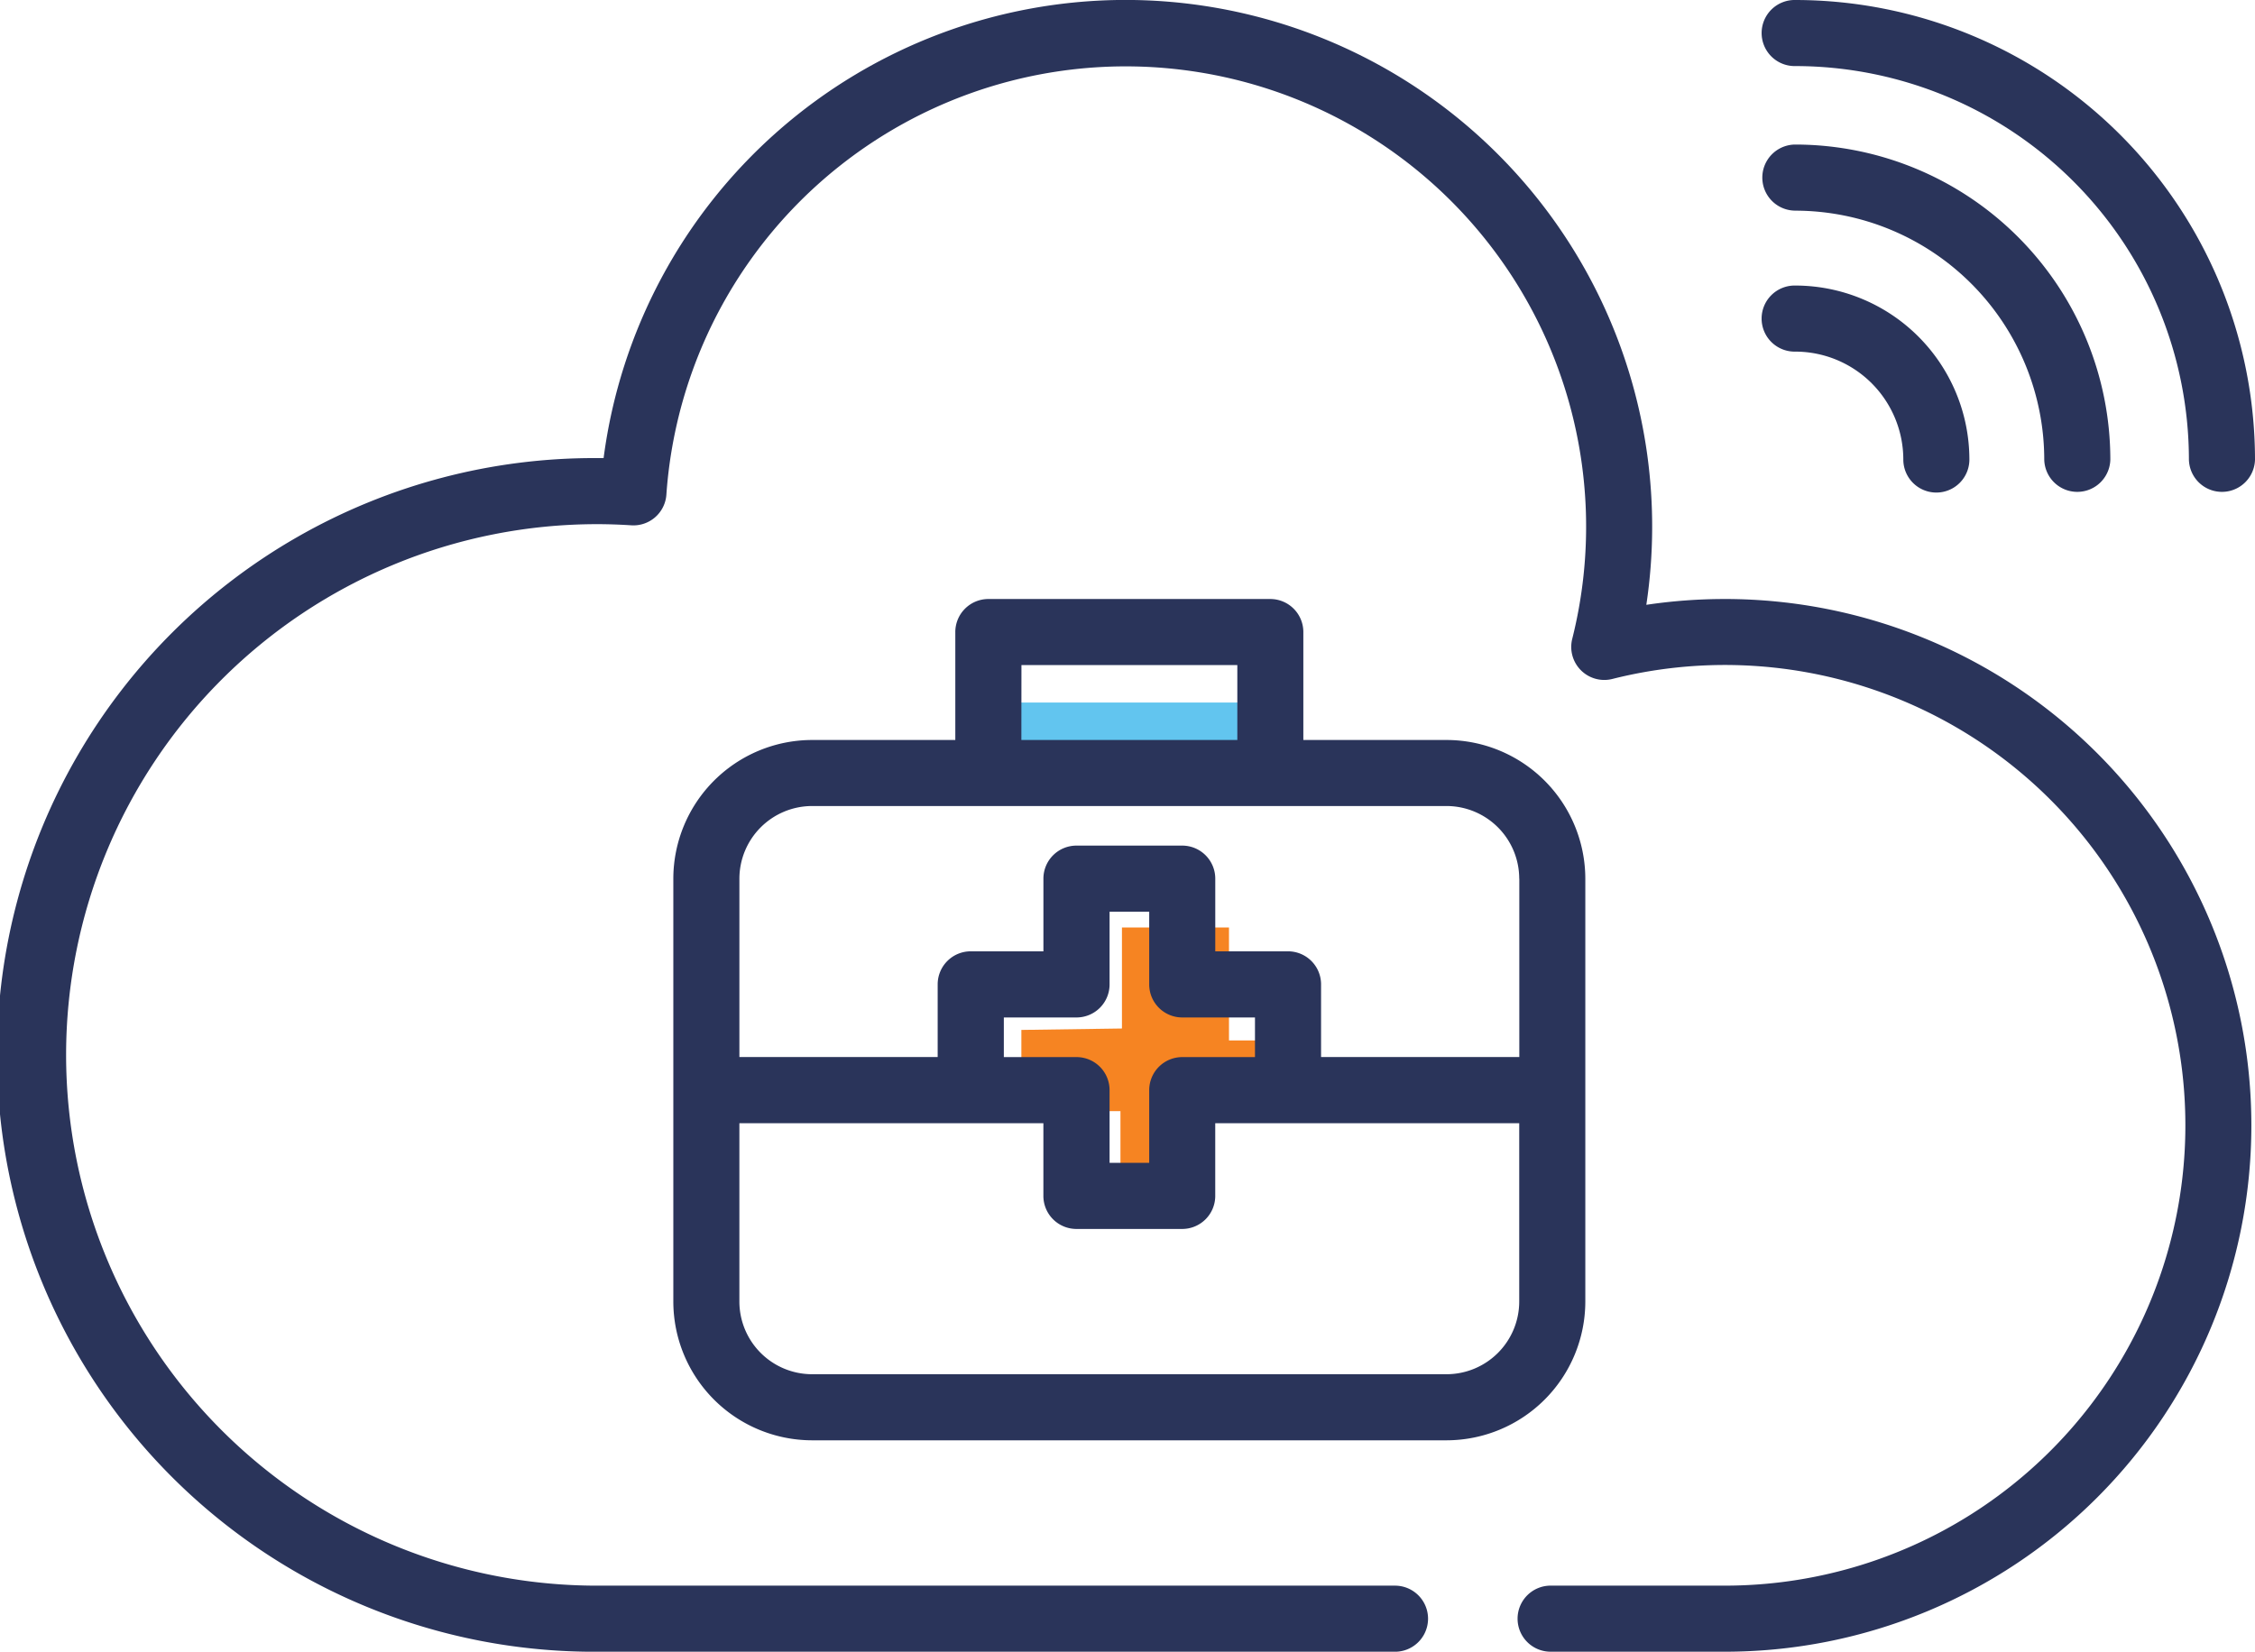
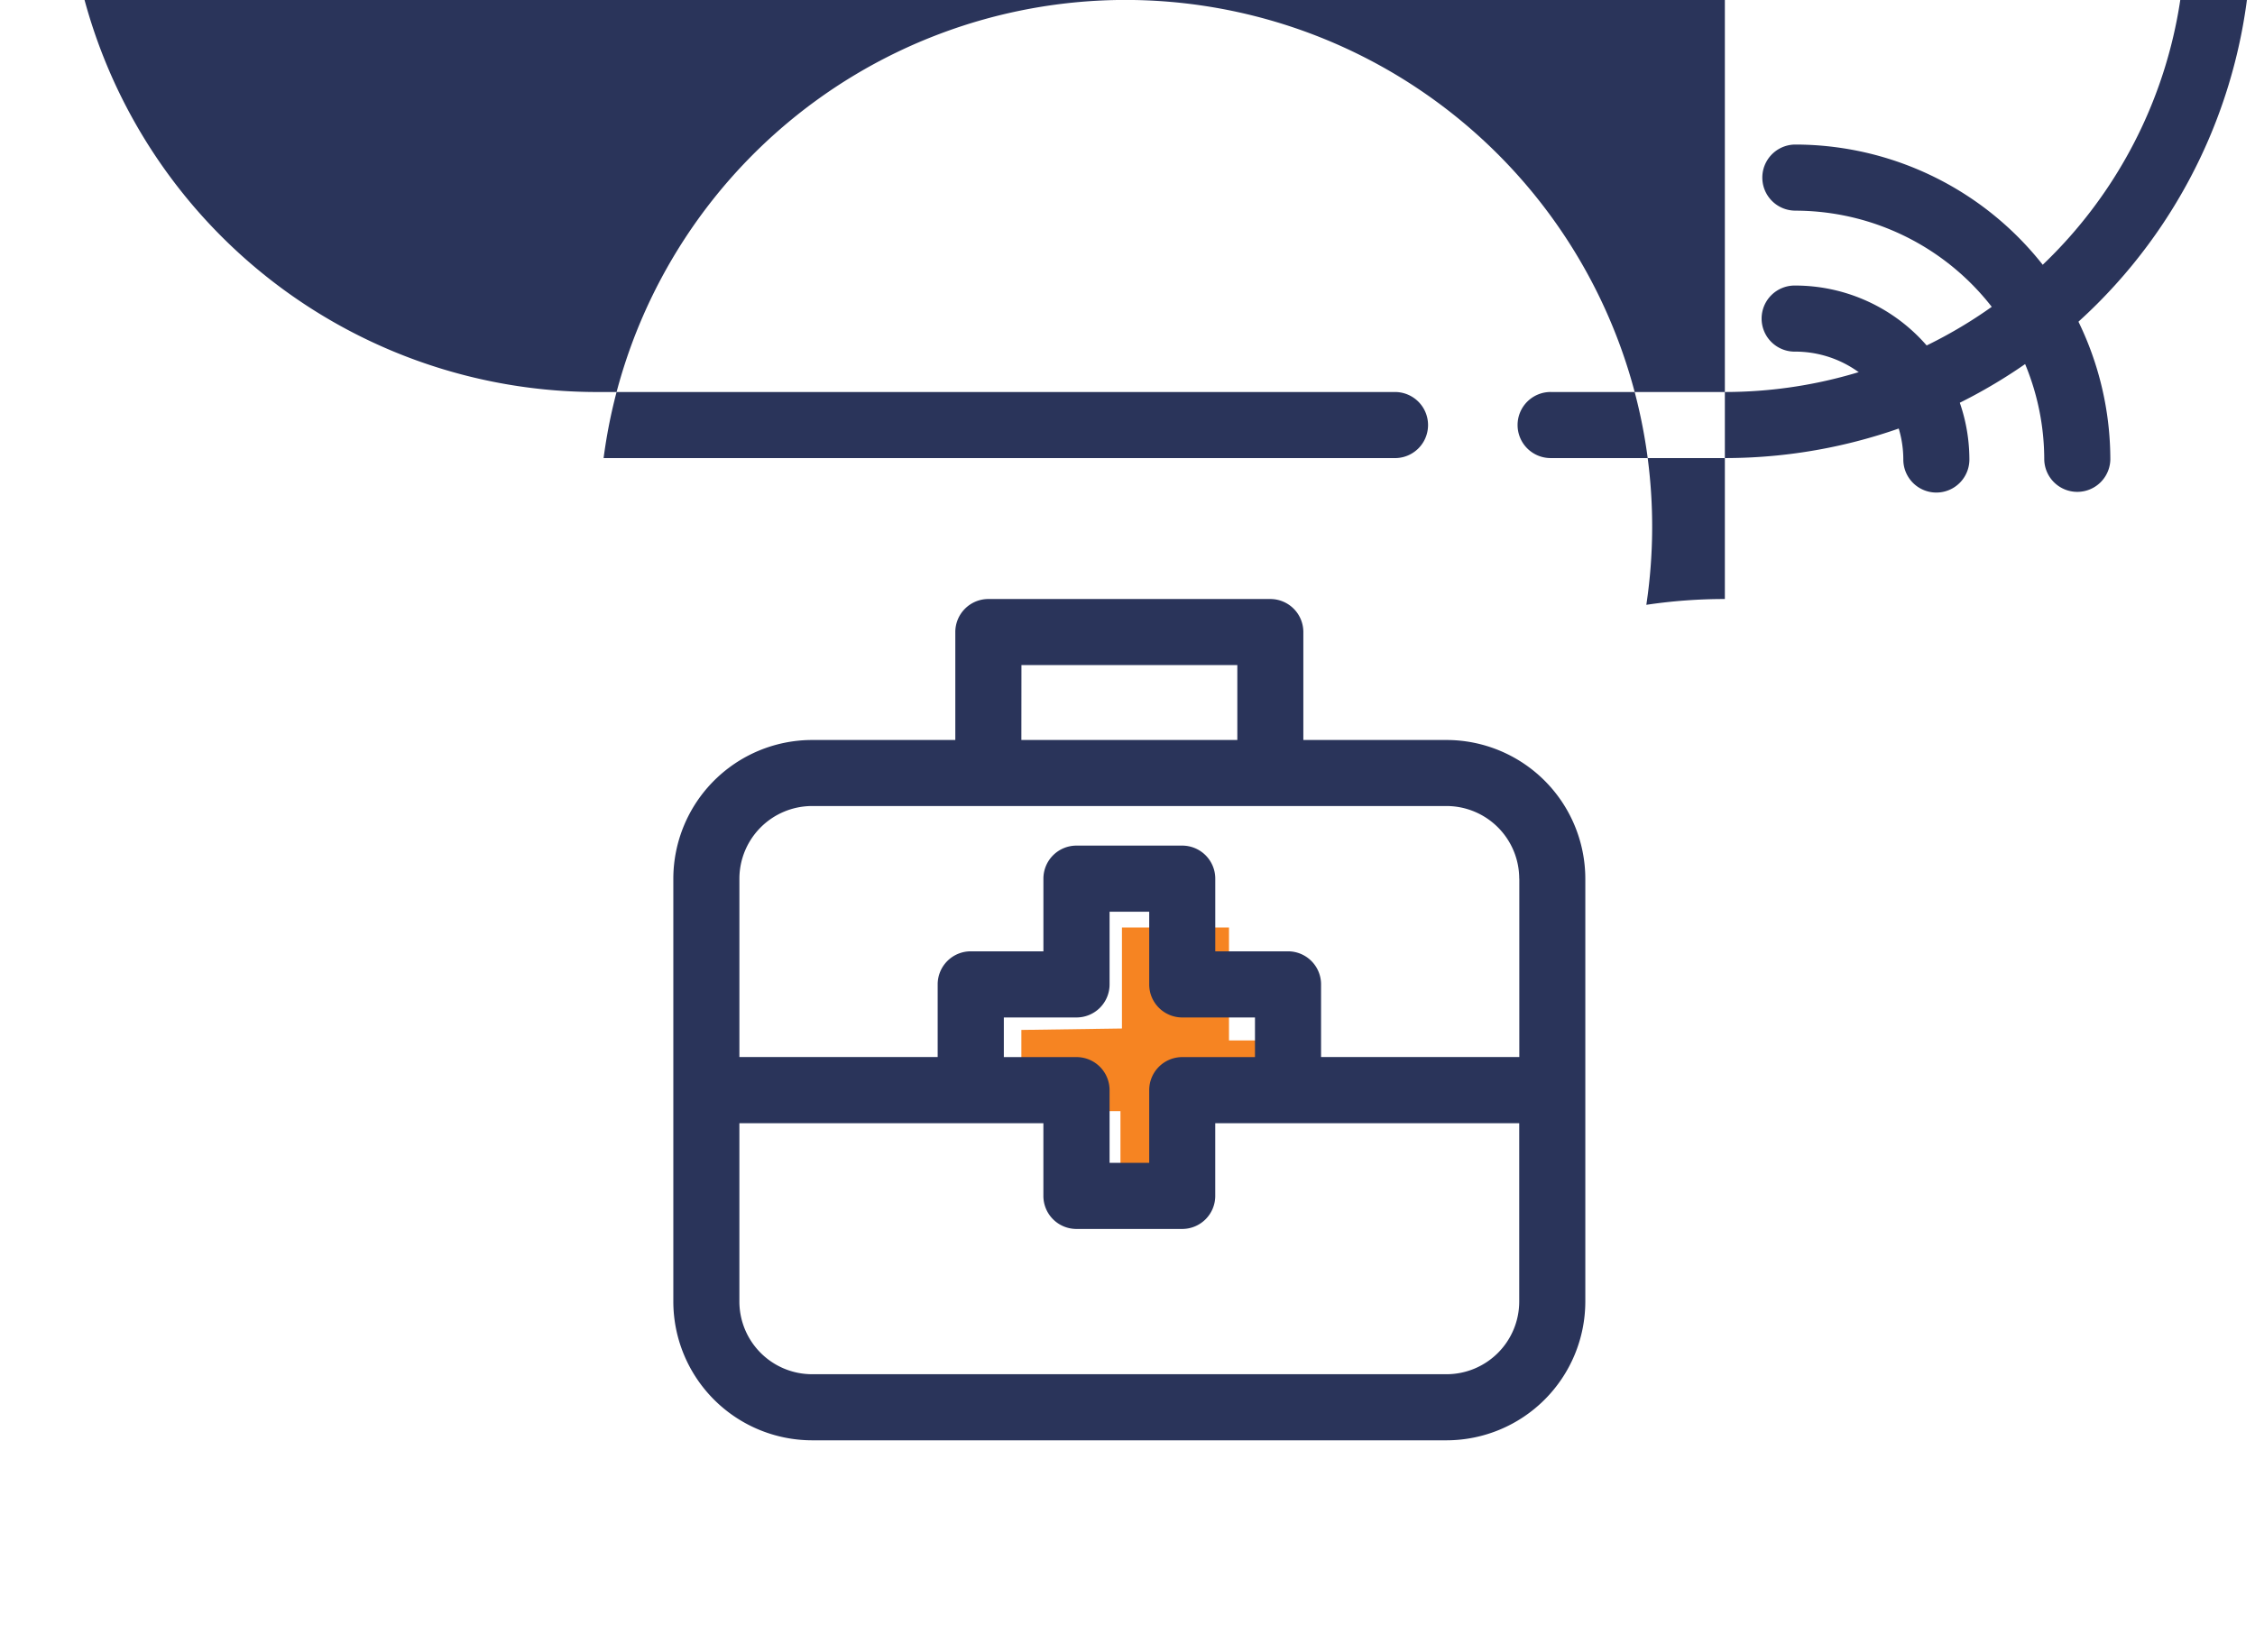
<svg xmlns="http://www.w3.org/2000/svg" width="155.49" height="113.924" viewBox="0 0 155.49 113.924">
  <g id="Health_cloud" data-name="Health cloud" transform="translate(-60.957 -358.259)">
-     <rect id="Rectangle_3967" data-name="Rectangle 3967" width="18.557" height="4.456" transform="translate(128.929 406.715)" fill="#62c5ef" />
    <path id="Path_32336" data-name="Path 32336" d="M128.226,420.029v-6.969h7.381v7.793h5.871v5.218h-8.171v7.038h-5.184v-7.381h-6.832v-5.6Z" transform="translate(10.093 9.168)" fill="#f68422" />
    <g id="Group_18010" data-name="Group 18010" transform="translate(60.957 358.259)">
-       <path id="Path_32337" data-name="Path 32337" d="M179.892,399.575a36.488,36.488,0,0,0-5.415.4,36.326,36.326,0,0,0-35.9-41.72,36.309,36.309,0,0,0-36,31.6l-.456,0a41.165,41.165,0,1,0,0,82.329h55.026a2.279,2.279,0,0,0,0-4.558H102.122a36.607,36.607,0,1,1,0-73.214c.756,0,1.552.027,2.366.079a2.277,2.277,0,0,0,2.419-2.12,31.748,31.748,0,1,1,62.461,9.953,2.279,2.279,0,0,0,2.764,2.765,31.75,31.75,0,1,1,7.761,62.536H167.926a2.279,2.279,0,1,0,0,4.557h11.966a36.3,36.3,0,1,0,0-72.608Z" transform="translate(-60.957 -358.259)" fill="#2a345a" />
+       <path id="Path_32337" data-name="Path 32337" d="M179.892,399.575a36.488,36.488,0,0,0-5.415.4,36.326,36.326,0,0,0-35.9-41.72,36.309,36.309,0,0,0-36,31.6l-.456,0h55.026a2.279,2.279,0,0,0,0-4.558H102.122a36.607,36.607,0,1,1,0-73.214c.756,0,1.552.027,2.366.079a2.277,2.277,0,0,0,2.419-2.12,31.748,31.748,0,1,1,62.461,9.953,2.279,2.279,0,0,0,2.764,2.765,31.75,31.75,0,1,1,7.761,62.536H167.926a2.279,2.279,0,1,0,0,4.557h11.966a36.3,36.3,0,1,0,0-72.608Z" transform="translate(-60.957 -358.259)" fill="#2a345a" />
      <path id="Path_32338" data-name="Path 32338" d="M167.339,371.36A17.183,17.183,0,0,1,184.5,388.524a2.279,2.279,0,0,0,4.557,0A21.747,21.747,0,0,0,167.339,366.8a2.279,2.279,0,1,0,0,4.558Z" transform="translate(-43.542 -356.83)" fill="#2a345a" />
-       <path id="Path_32339" data-name="Path 32339" d="M167.339,362.816a27.168,27.168,0,0,1,27.136,27.137,2.279,2.279,0,0,0,4.557,0,31.73,31.73,0,0,0-31.693-31.694,2.279,2.279,0,1,0,0,4.557Z" transform="translate(-43.542 -358.259)" fill="#2a345a" />
      <path id="Path_32340" data-name="Path 32340" d="M167.339,379.688a7.451,7.451,0,0,1,7.443,7.443,2.278,2.278,0,1,0,4.556,0,12.013,12.013,0,0,0-12-12,2.279,2.279,0,1,0,0,4.557Z" transform="translate(-43.542 -355.436)" fill="#2a345a" />
      <path id="Path_32341" data-name="Path 32341" d="M141.9,393.654H122.452a2.279,2.279,0,0,0-2.277,2.28v7.443H110.3a9.581,9.581,0,0,0-9.569,9.568v29.166a9.581,9.581,0,0,0,9.569,9.569h43.747a9.581,9.581,0,0,0,9.569-9.569V412.945a9.581,9.581,0,0,0-9.569-9.568h-9.874v-7.443A2.278,2.278,0,0,0,141.9,393.654Zm-17.165,4.557h14.886v5.165H124.73Zm29.317,48.911H110.3a5.018,5.018,0,0,1-5.014-5.011v-12.3h20.962v5.012a2.278,2.278,0,0,0,2.279,2.279h7.291a2.278,2.278,0,0,0,2.28-2.279v-5.012h20.961v12.3A5.017,5.017,0,0,1,154.047,447.122Zm-18.228-24.607h5.014v2.734h-5.014a2.279,2.279,0,0,0-2.279,2.279v5.012h-2.733v-5.012a2.279,2.279,0,0,0-2.28-2.279h-5.011v-2.734h5.011a2.278,2.278,0,0,0,2.28-2.279v-5.012h2.733v5.012A2.278,2.278,0,0,0,135.819,422.515Zm23.241-9.571v12.3h-13.67v-5.012a2.279,2.279,0,0,0-2.28-2.279H138.1v-5.014a2.279,2.279,0,0,0-2.28-2.277h-7.291a2.278,2.278,0,0,0-2.279,2.277v5.014h-5.012a2.279,2.279,0,0,0-2.279,2.279v5.012H105.287v-12.3a5.019,5.019,0,0,1,5.014-5.012h43.747A5.018,5.018,0,0,1,159.059,412.945Z" transform="translate(-54.303 -352.338)" fill="#2a345a" />
    </g>
  </g>
</svg>